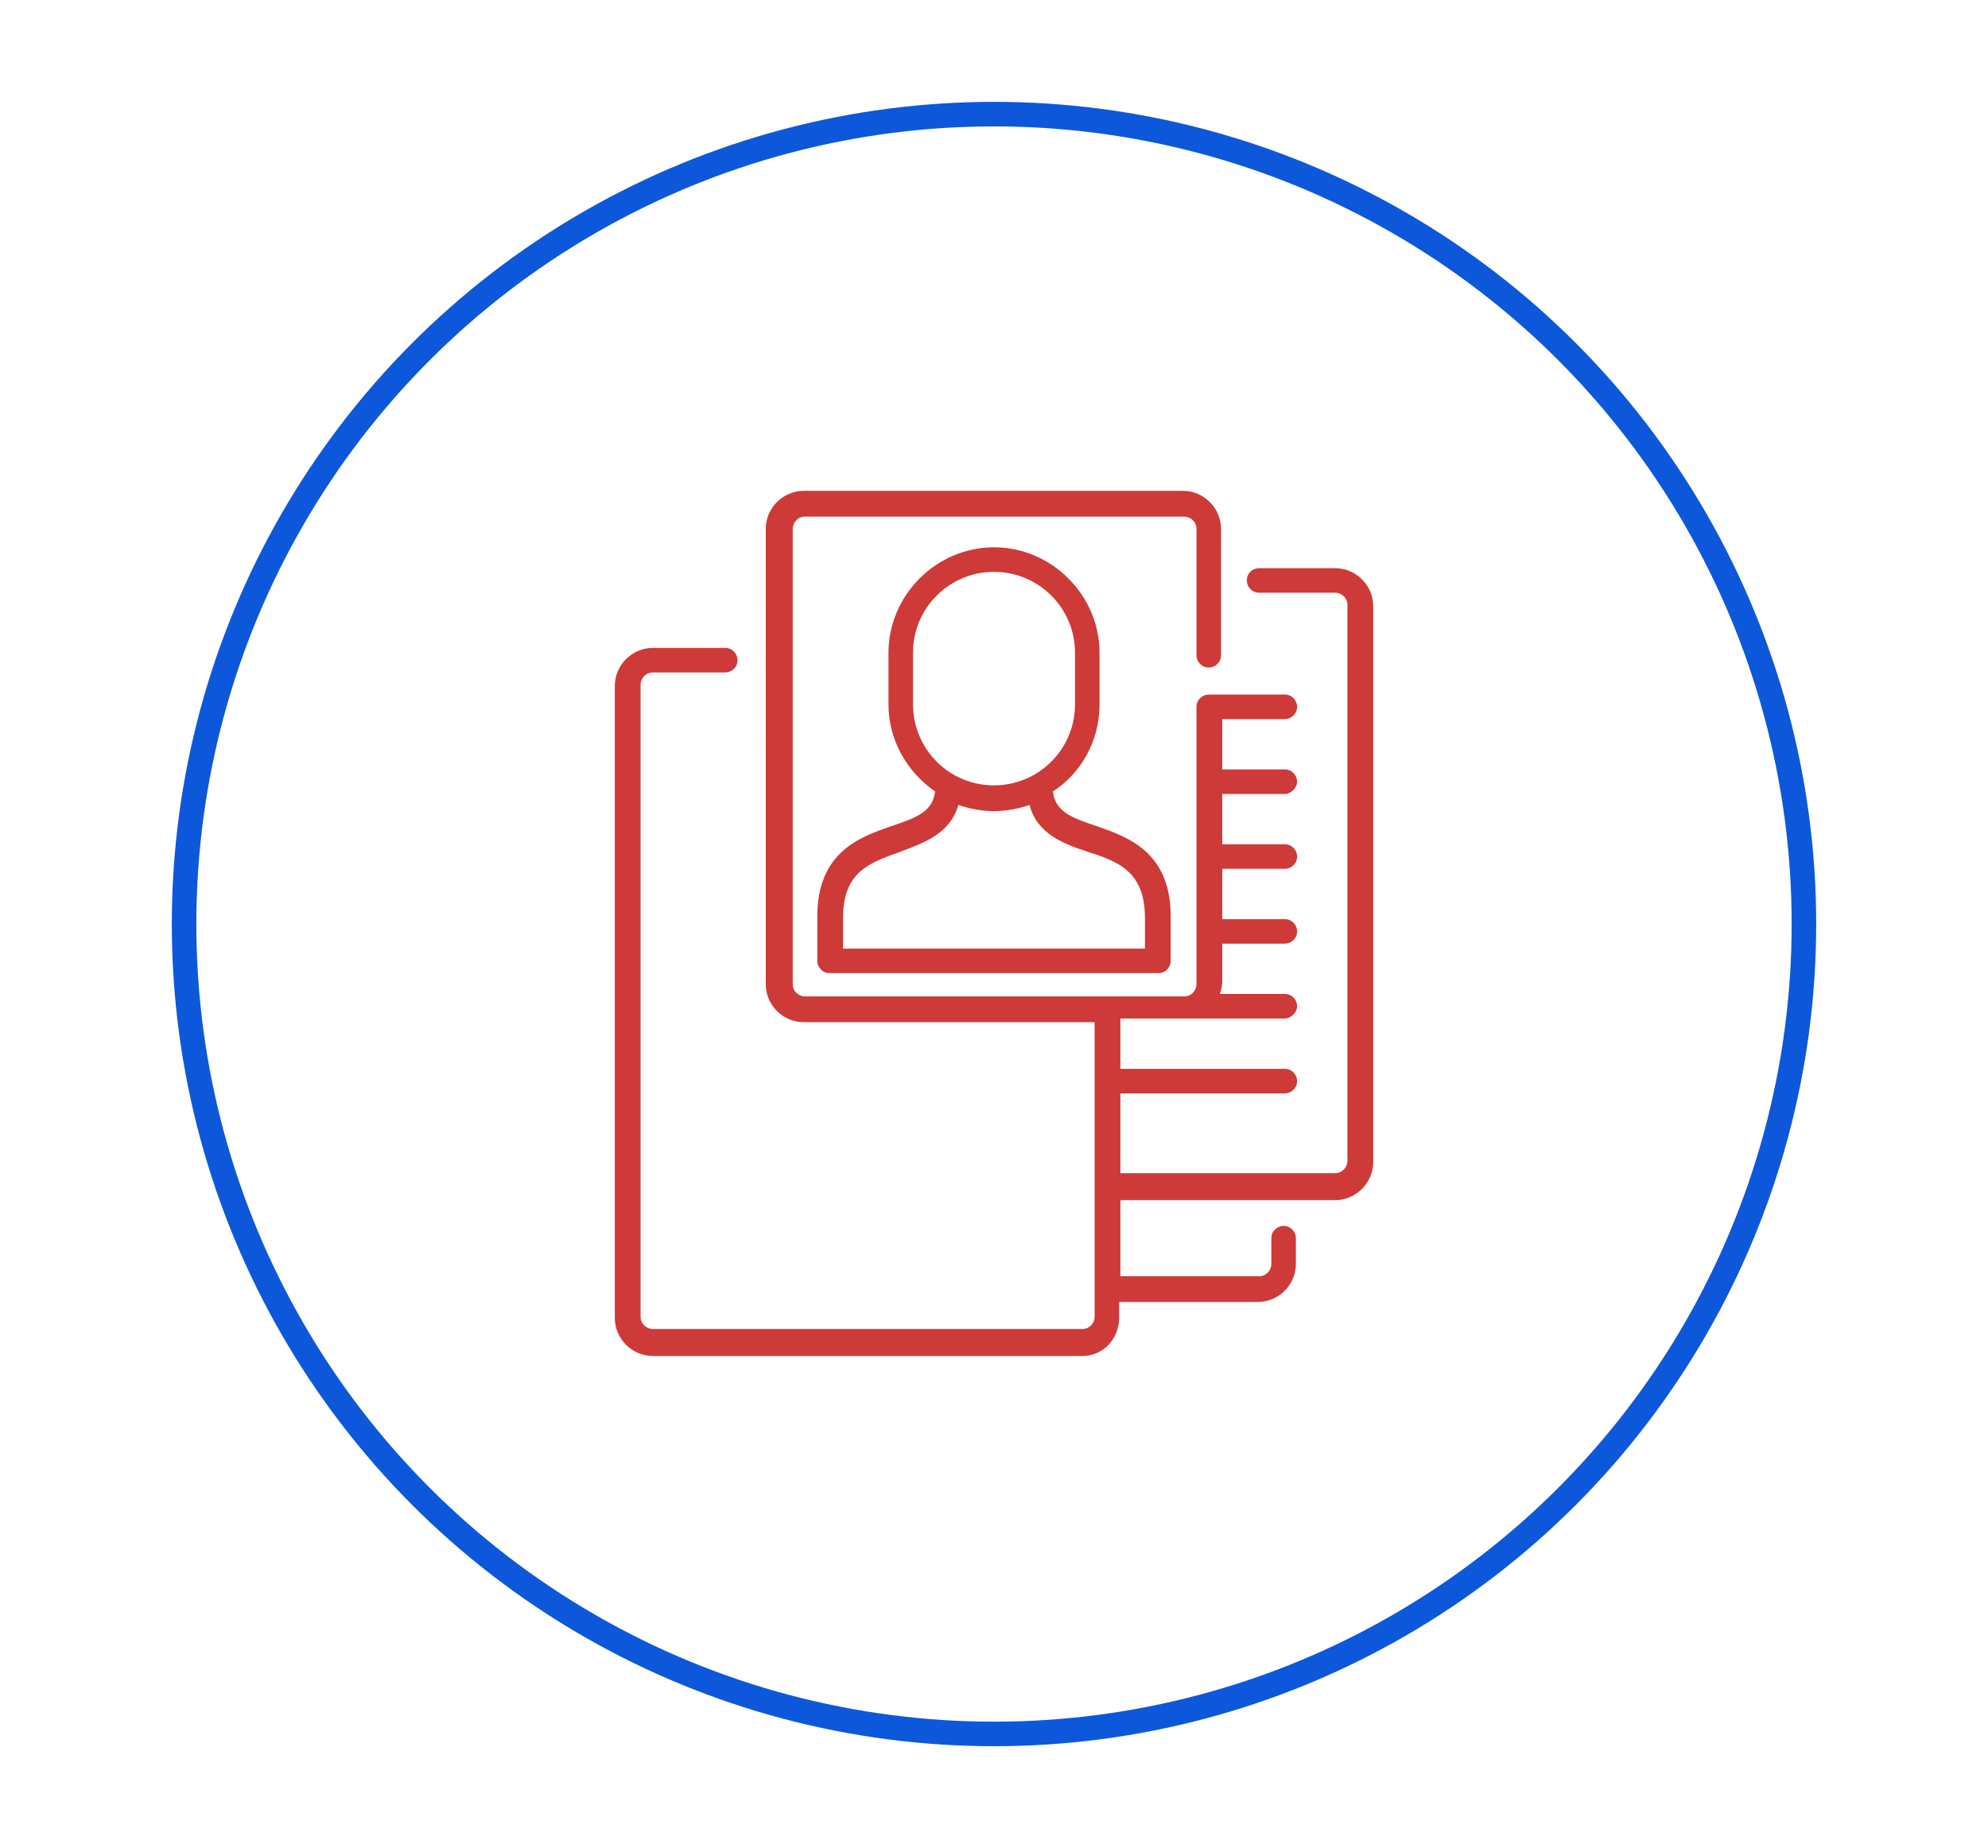
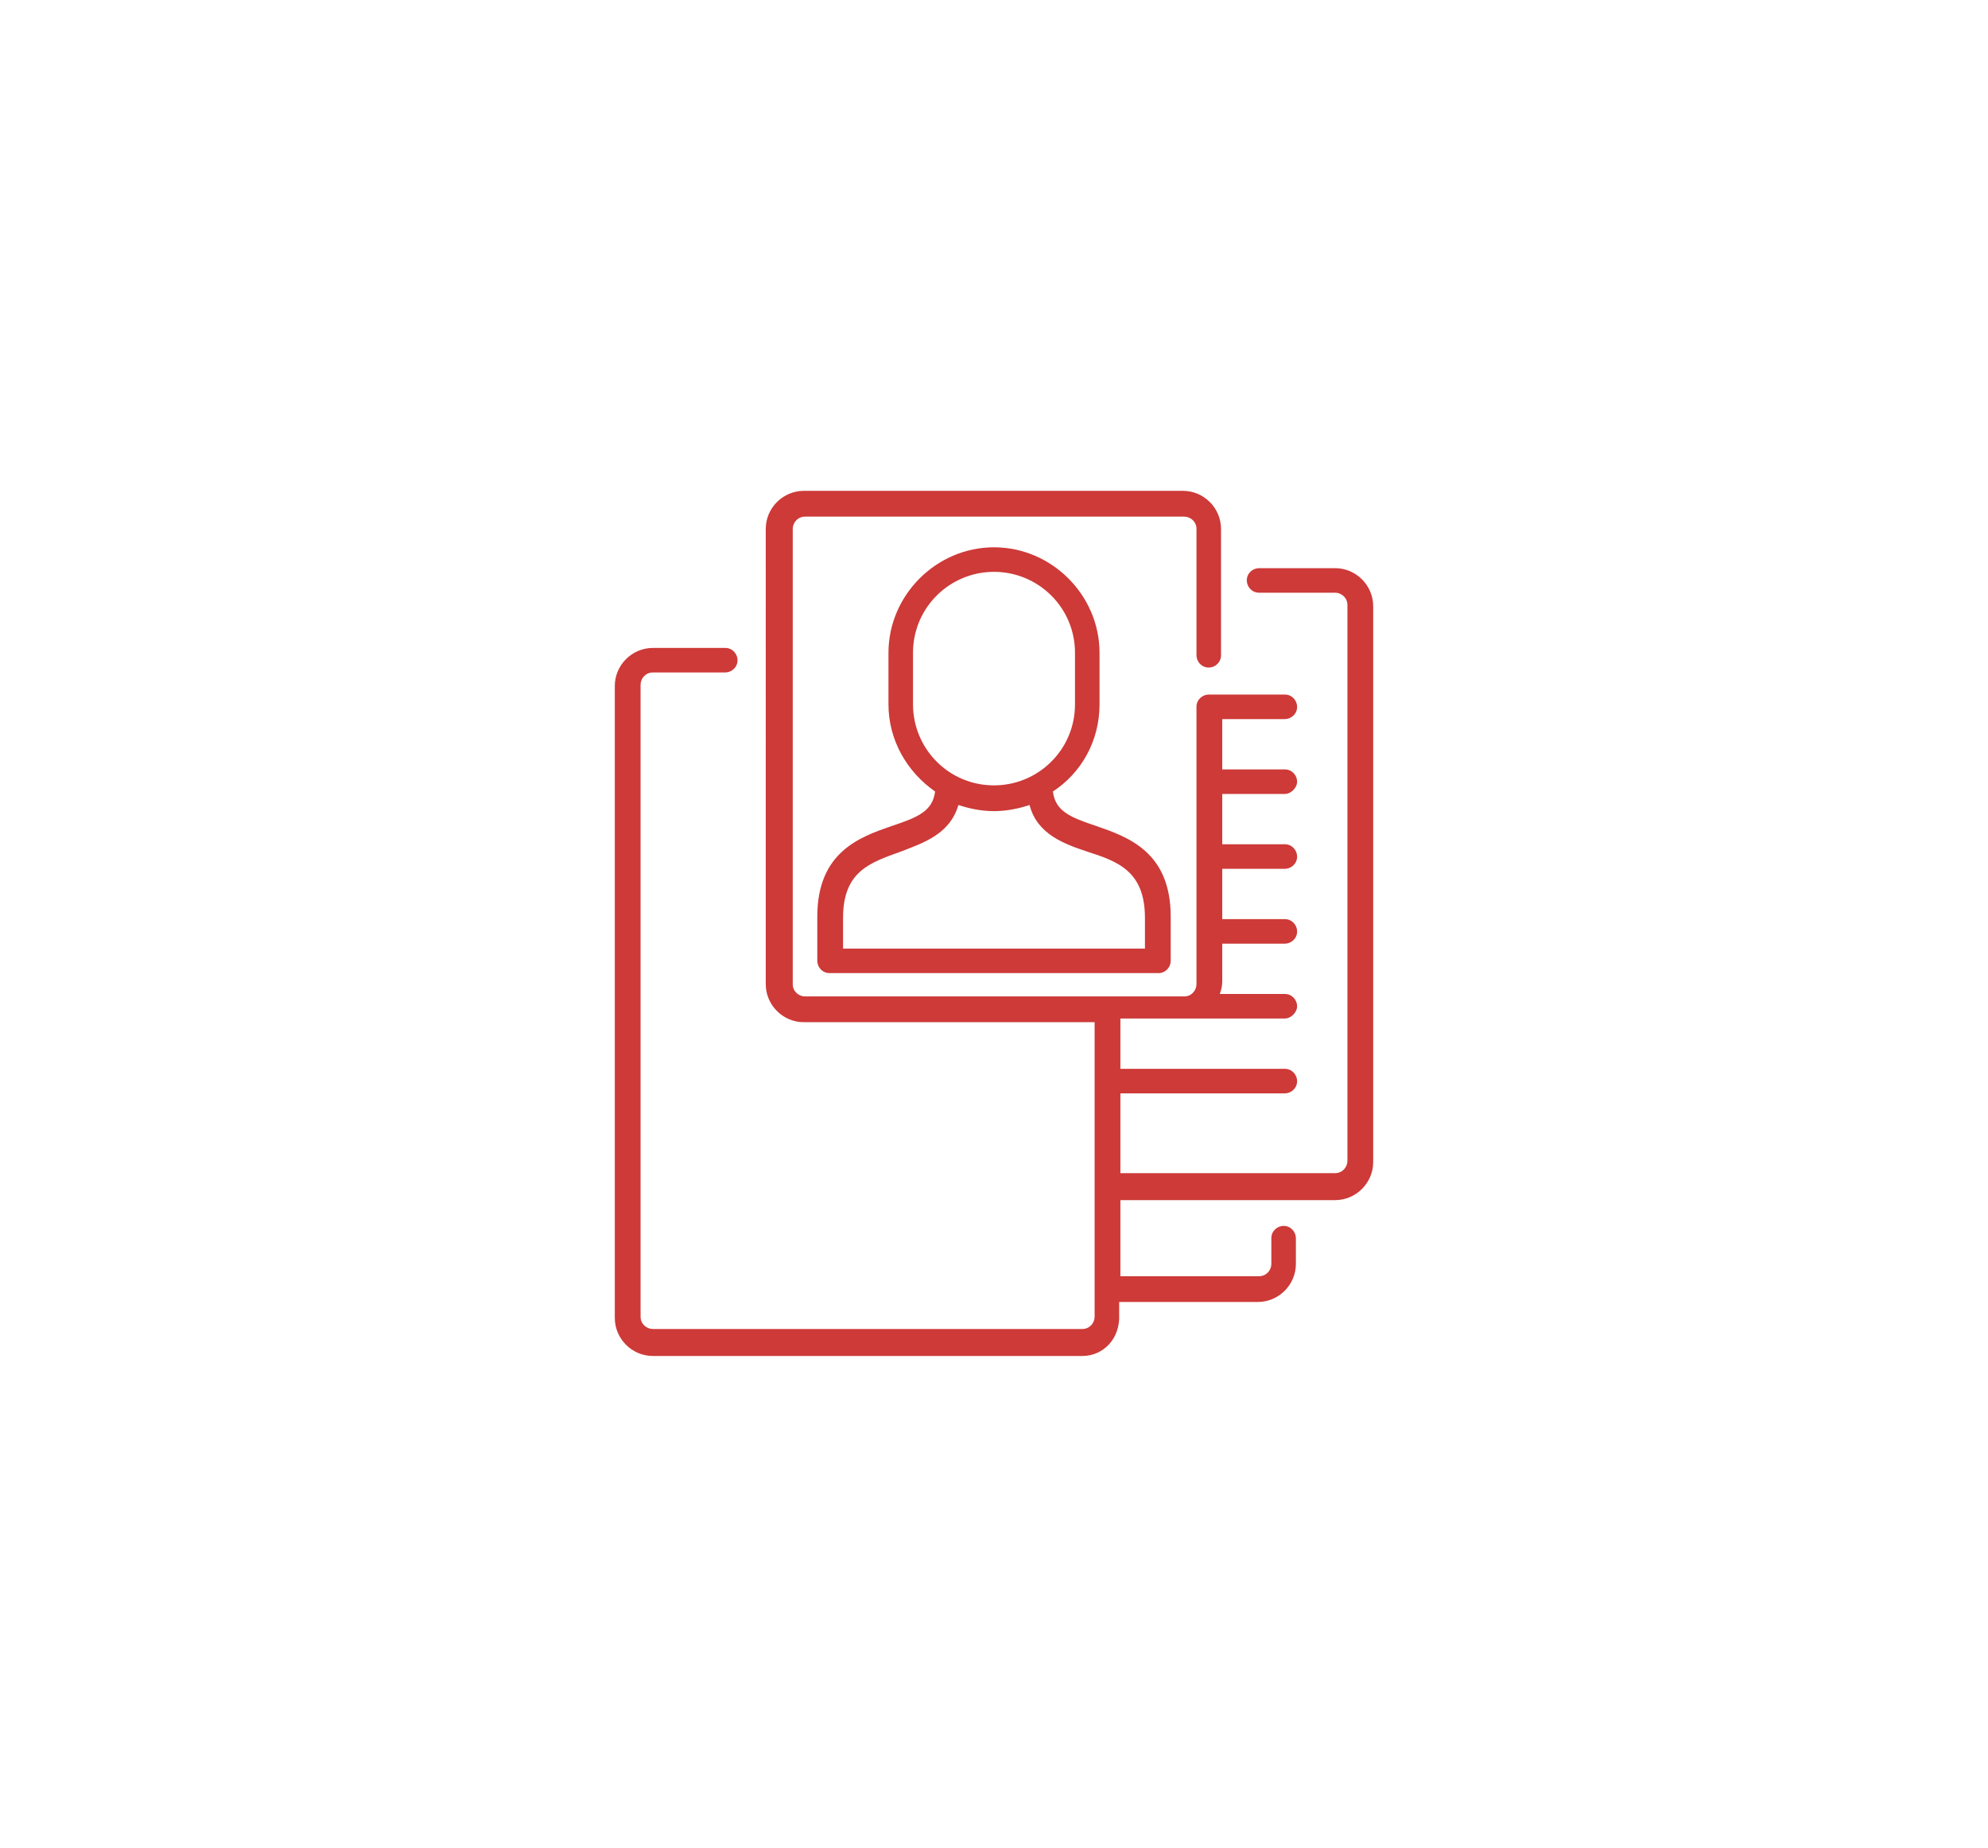
<svg xmlns="http://www.w3.org/2000/svg" id="Capa_1" x="0px" y="0px" viewBox="0 0 162 150.6" style="enable-background:new 0 0 162 150.6;" xml:space="preserve">
  <style type="text/css">	.st0{fill:none;stroke:#0D58DA;stroke-width:2;stroke-miterlimit:10;}	.st1{fill:#CD3A38;}</style>
  <g>
-     <circle class="st0" cx="81" cy="75.3" r="66" />
    <g>
      <path class="st1" d="M88.2,110.5h-35c-1.7,0-3.1-1.4-3.1-3.1V55.9c0-1.7,1.4-3.1,3.1-3.1h5.9c0.6,0,1,0.5,1,1c0,0.6-0.5,1-1,1   h-5.9c-0.6,0-1,0.5-1,1v51.5c0,0.6,0.5,1,1,1h35c0.6,0,1-0.5,1-1v-24H65.5c-1.7,0-3.1-1.4-3.1-3.1V43.1c0-1.7,1.4-3.1,3.1-3.1   h30.9c1.7,0,3.1,1.4,3.1,3.1v10.3c0,0.6-0.5,1-1,1c-0.6,0-1-0.5-1-1V43.1c0-0.6-0.5-1-1-1H65.6c-0.6,0-1,0.5-1,1v37.1   c0,0.6,0.5,1,1,1h30.9c0.6,0,1-0.5,1-1V57.6c0-0.6,0.5-1,1-1h6.2c0.6,0,1,0.5,1,1c0,0.6-0.5,1-1,1h-5.1v4.1h5.1c0.6,0,1,0.5,1,1   c0,0.5-0.5,1-1,1h-5.1v4.1h5.1c0.6,0,1,0.5,1,1c0,0.6-0.5,1-1,1h-5.1v4.1h5.1c0.6,0,1,0.5,1,1c0,0.6-0.5,1-1,1h-5.1V80   c0,0.4-0.1,0.7-0.2,1h5.3c0.6,0,1,0.5,1,1s-0.5,1-1,1H91.3v4.1h13.4c0.6,0,1,0.5,1,1c0,0.6-0.5,1-1,1H91.3v6.5h17.5   c0.6,0,1-0.5,1-1V49.3c0-0.6-0.5-1-1-1h-6.2c-0.6,0-1-0.5-1-1c0-0.6,0.5-1,1-1h6.2c1.7,0,3.1,1.4,3.1,3.1v45.3   c0,1.7-1.4,3.1-3.1,3.1H91.3v6.2h11.3c0.6,0,1-0.5,1-1v-2.1c0-0.6,0.5-1,1-1c0.6,0,1,0.5,1,1v2.1c0,1.7-1.4,3.1-3.1,3.1H91.2v1   C91.3,109.1,89.9,110.5,88.2,110.5L88.2,110.5z M94.4,79.3H67.6c-0.6,0-1-0.5-1-1v-3.6c0-5.3,3.5-6.5,6.1-7.4   c2.1-0.7,3.3-1.2,3.5-2.8c-2.3-1.6-3.8-4.2-3.8-7.1v-4.2c0-4.7,3.9-8.6,8.6-8.6s8.6,3.9,8.6,8.6v4.2c0,3-1.5,5.6-3.8,7.1   c0.2,1.6,1.4,2.1,3.5,2.8c2.6,0.9,6.1,2.1,6.1,7.4v3.6C95.4,78.8,95,79.3,94.4,79.3L94.4,79.3z M68.6,77.3h24.7v-2.5   c0-3.8-2.2-4.6-4.7-5.4c-1.8-0.6-4.1-1.4-4.7-3.8C83,65.9,82,66.1,81,66.1s-2-0.2-2.9-0.5c-0.7,2.4-2.9,3.1-4.7,3.8   c-2.5,0.9-4.7,1.6-4.7,5.4v2.5H68.6z M81,46.6c-3.6,0-6.6,2.9-6.6,6.6v4.2c0,3.6,2.9,6.6,6.6,6.6c3.6,0,6.6-2.9,6.6-6.6v-4.2   C87.6,49.5,84.6,46.6,81,46.6L81,46.6z" />
    </g>
  </g>
</svg>